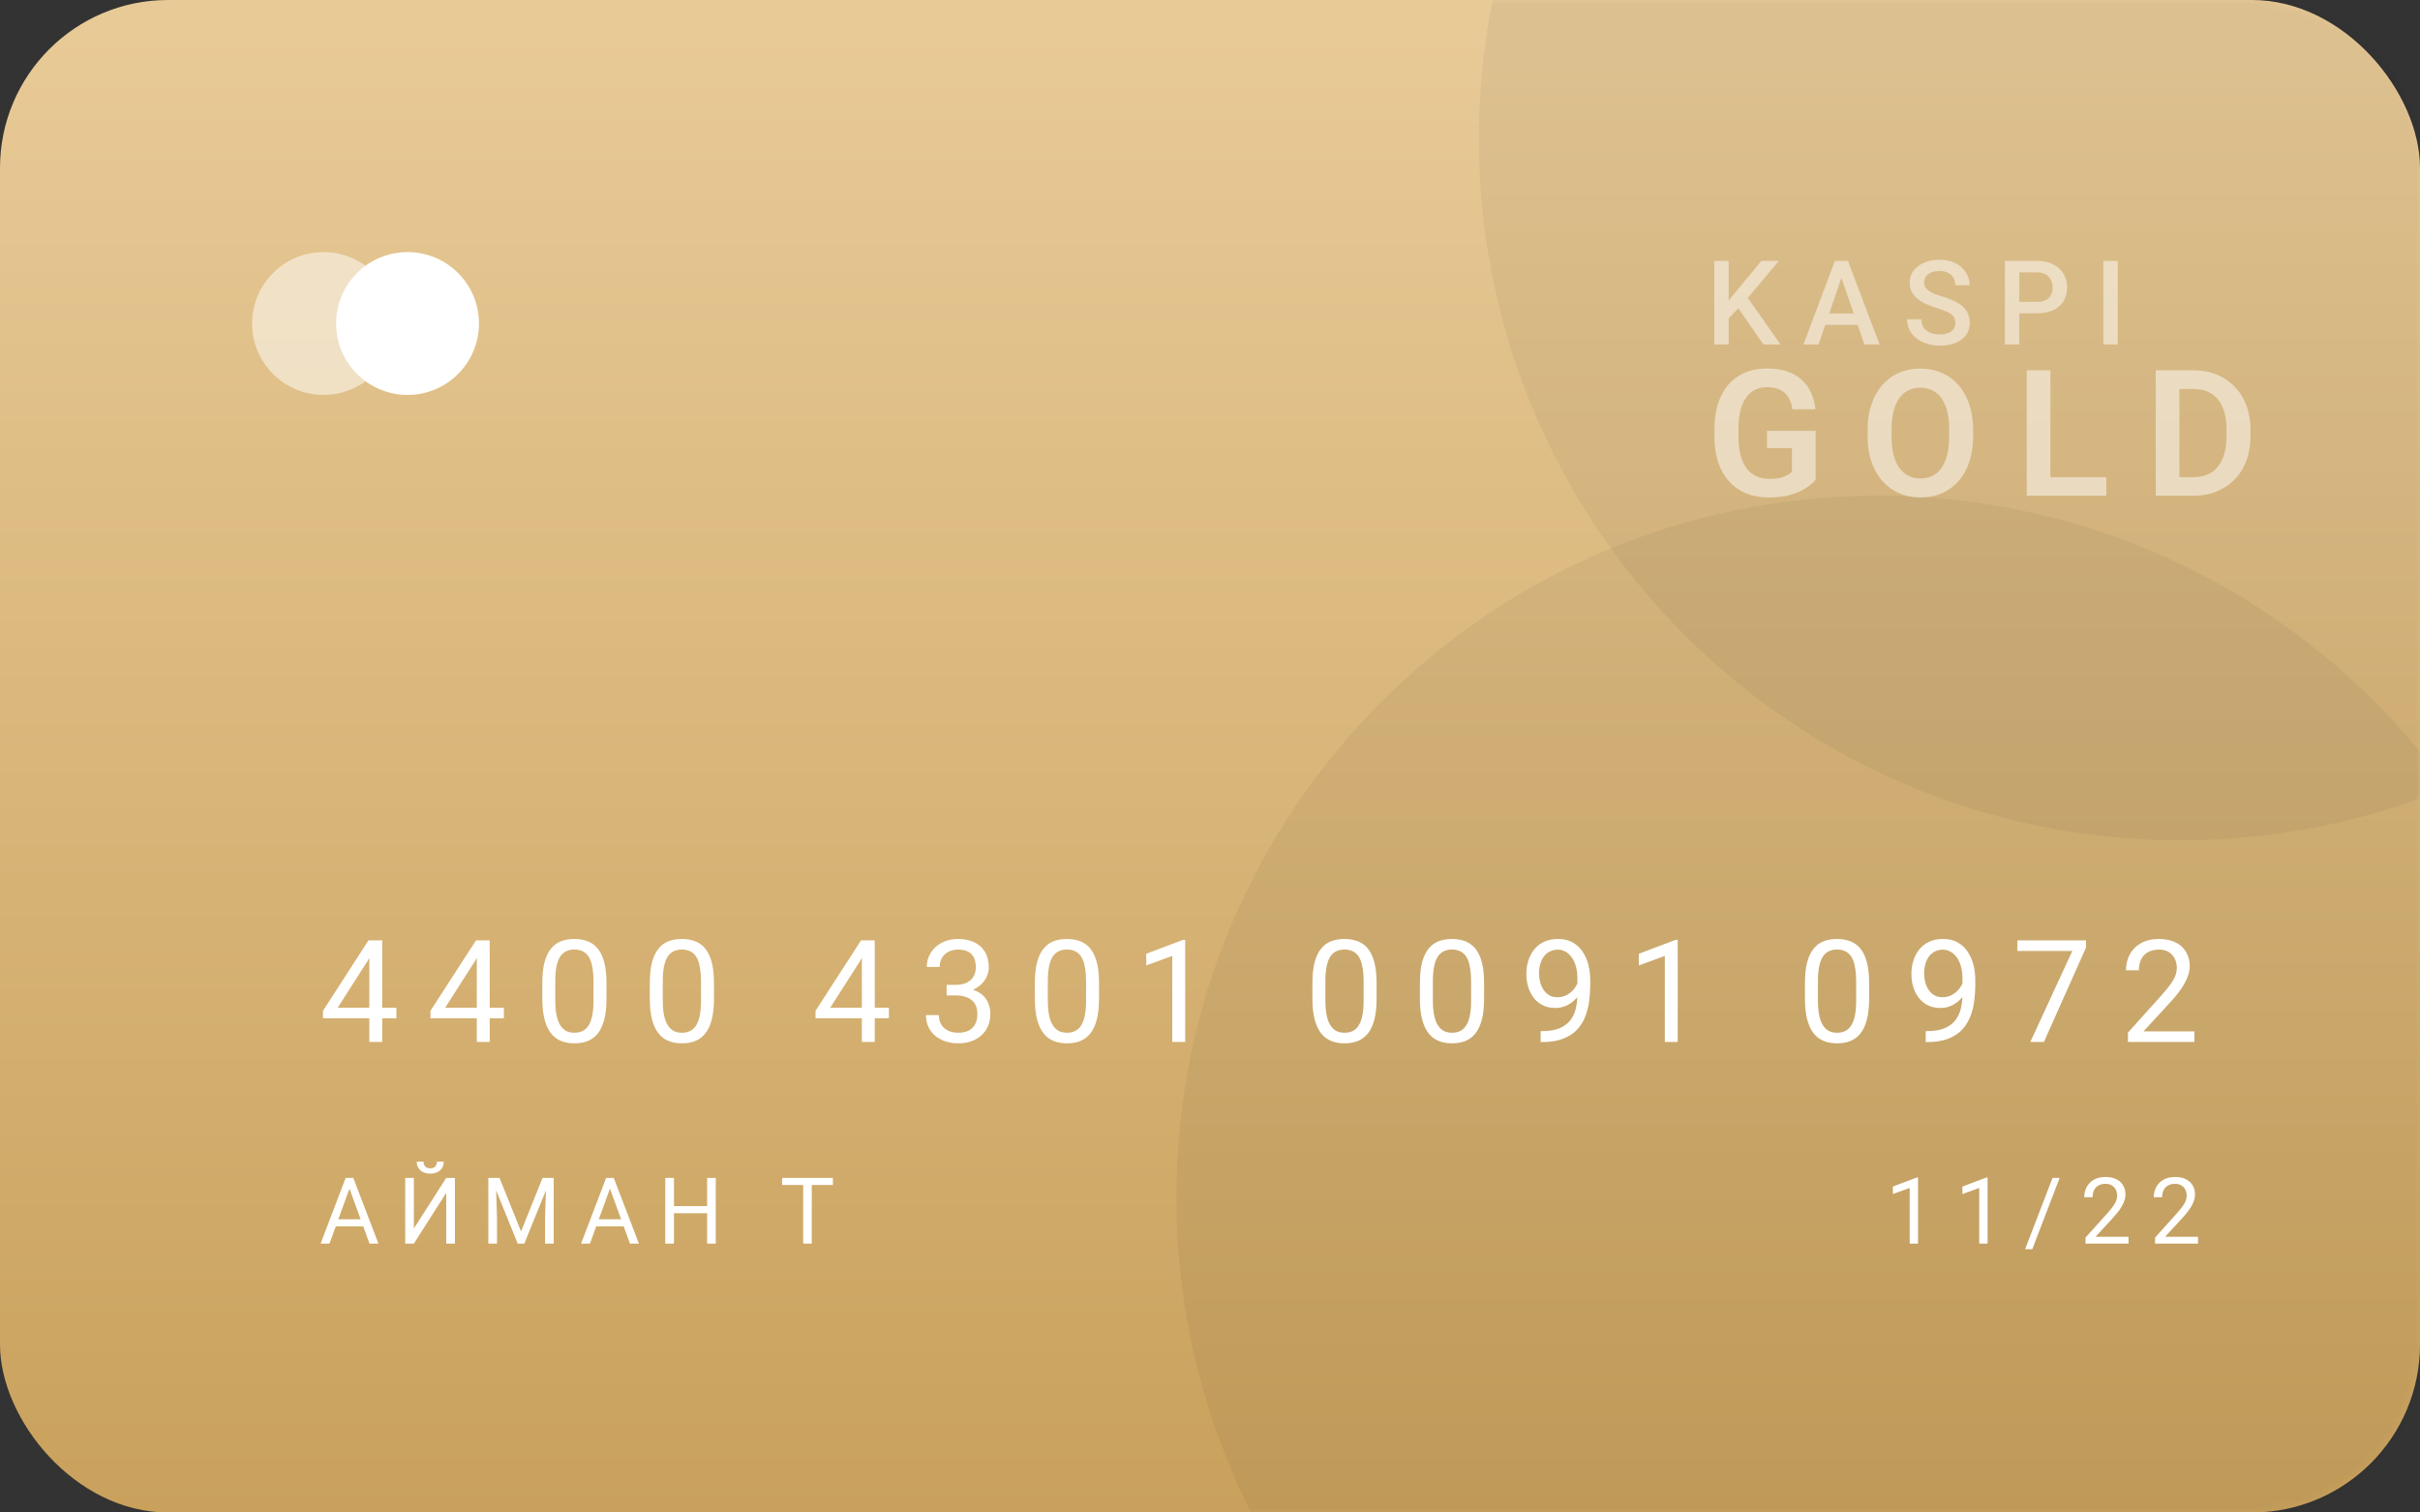
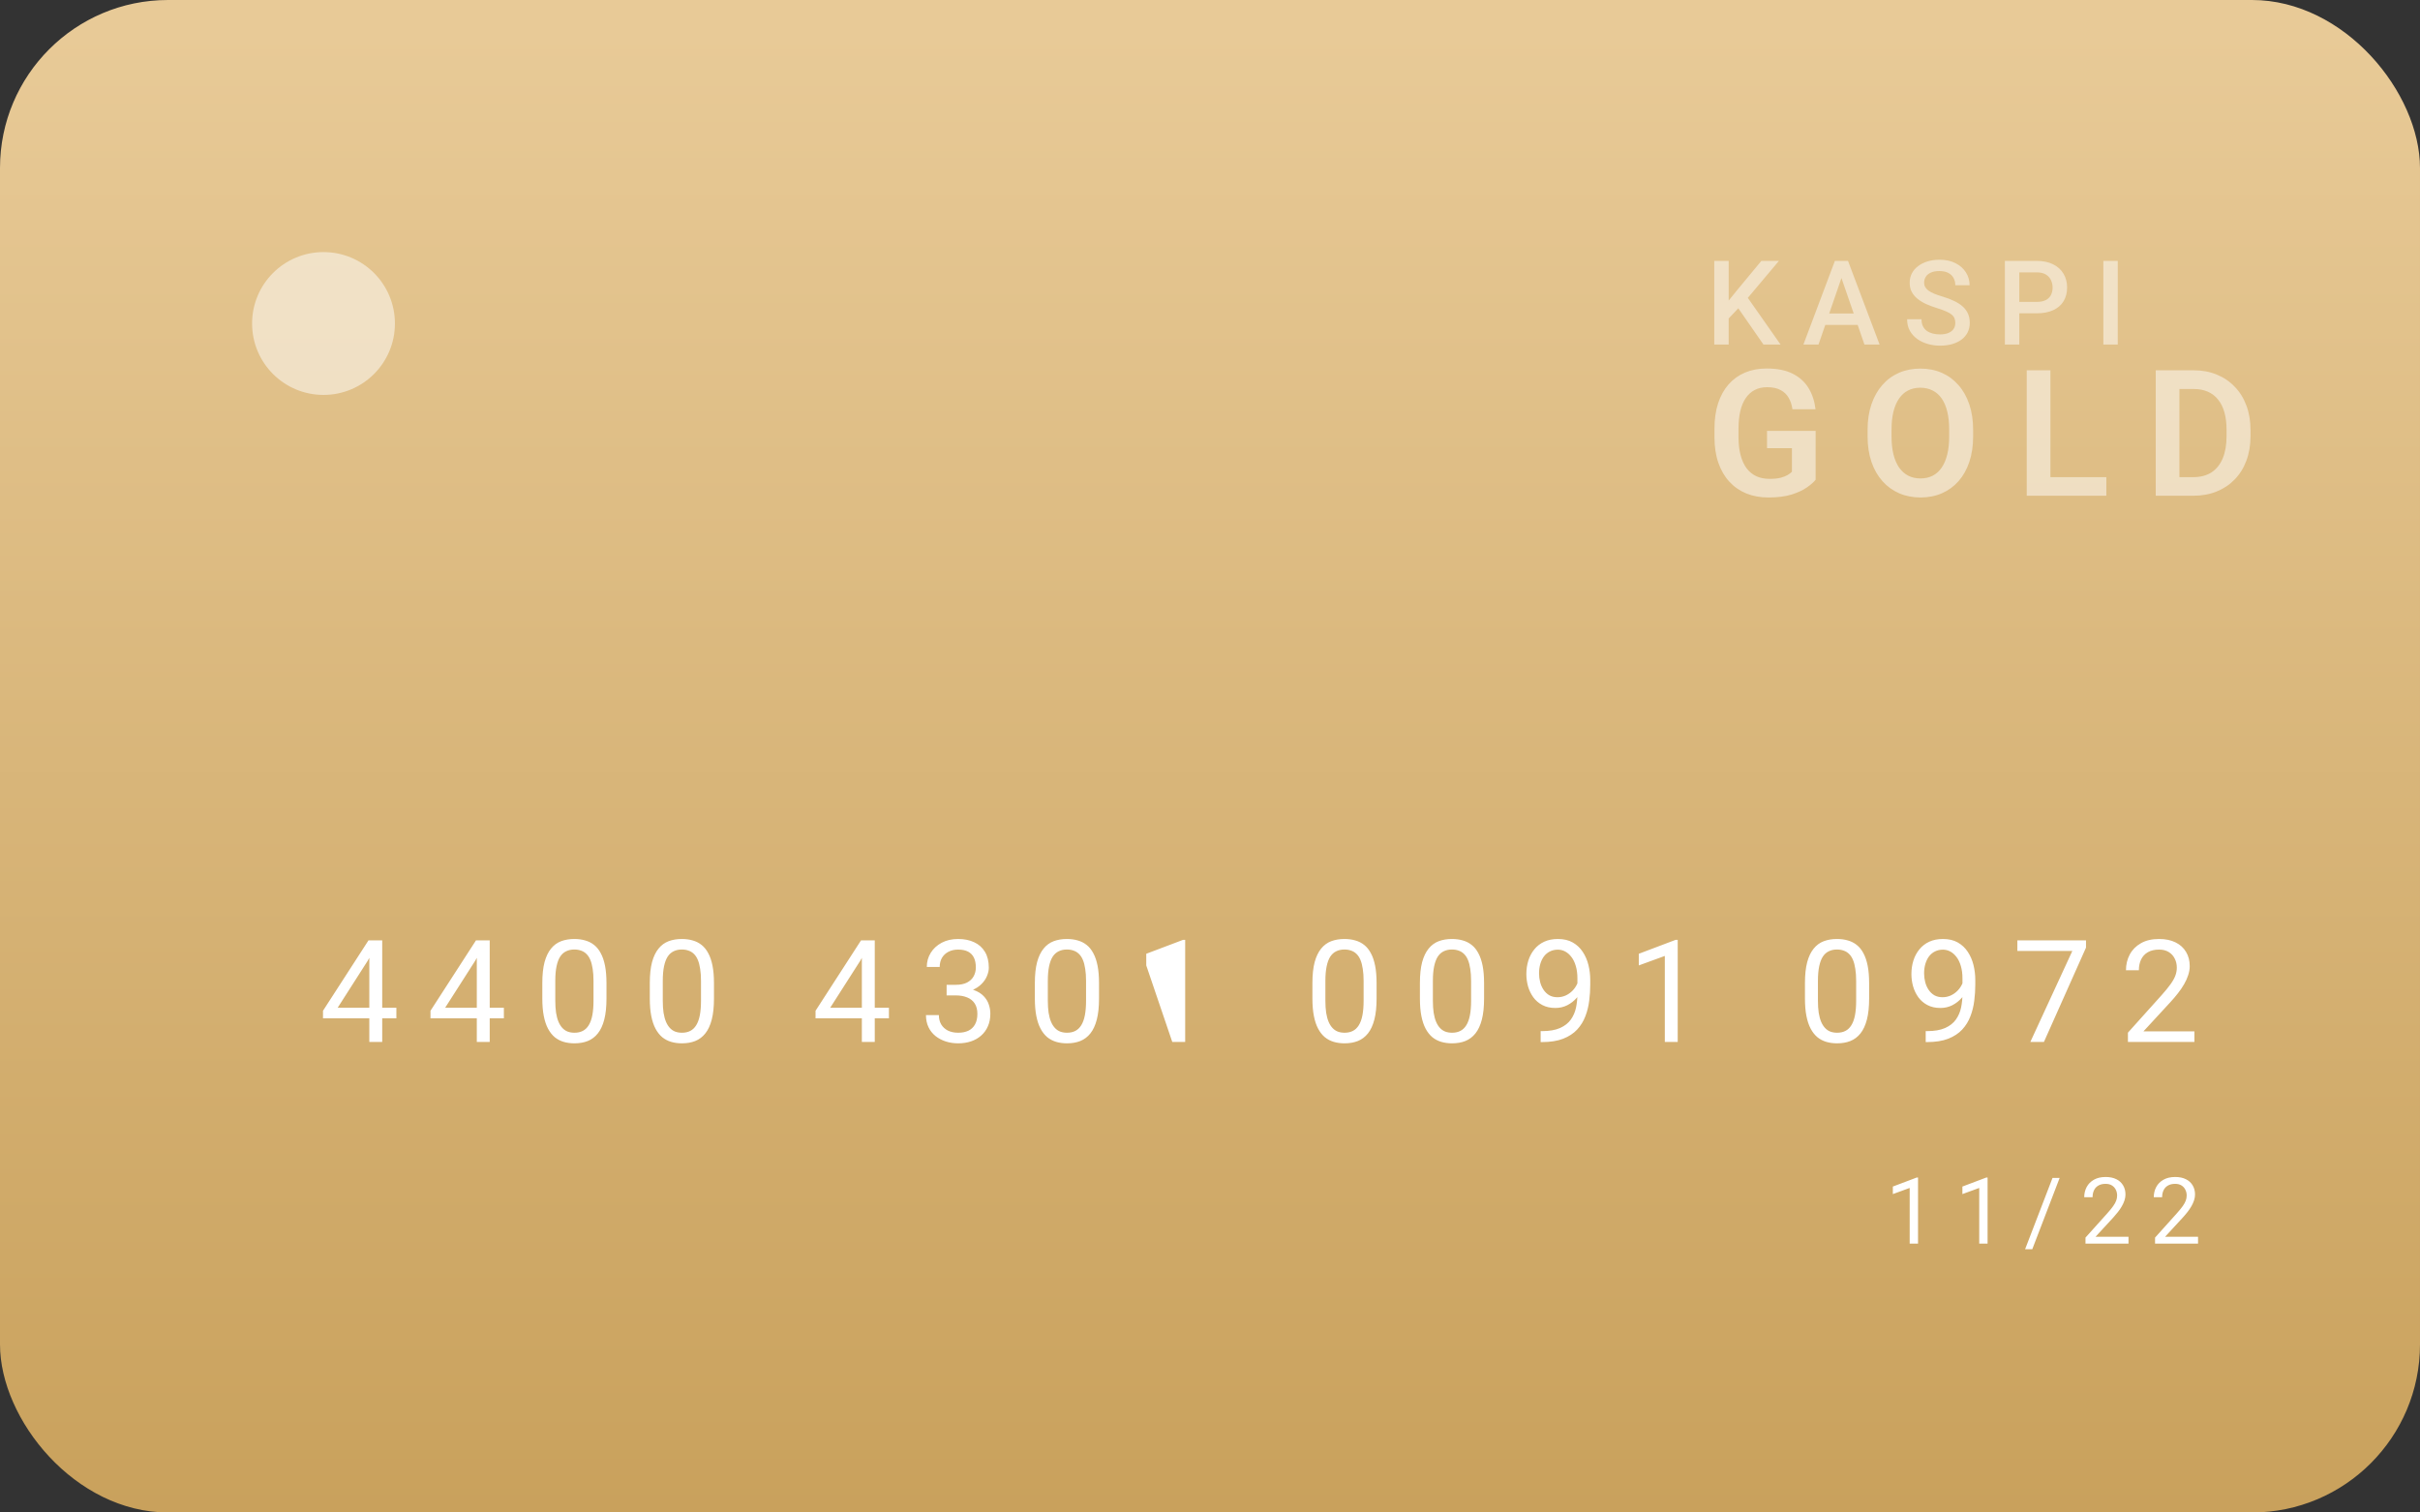
<svg xmlns="http://www.w3.org/2000/svg" width="288" height="180" viewBox="0 0 288 180" fill="none">
  <rect x="0" y="0" width="288" height="180" fill="#333333" stroke="none" />
  <rect width="288" height="180" rx="20" fill="url(#paint0_linear_15_21)" />
  <mask id="mask0_15_21" style="mask-type:alpha" maskUnits="userSpaceOnUse" x="0" y="0" width="288" height="180">
    <path d="M0 20C0 8.954 8.954 0 20 0H268C279.046 0 288 8.954 288 20V160C288 171.046 279.046 180 268 180H20C8.954 180 0 171.046 0 160V20Z" fill="url(#paint1_linear_15_21)" />
  </mask>
  <g mask="url(#mask0_15_21)">
-     <path d="M307 142.5C307 188.616 269.616 226 223.5 226C177.384 226 140 188.616 140 142.5C140 96.384 177.384 59 223.5 59C269.616 59 307 96.384 307 142.5Z" fill="black" fill-opacity="0.05" />
-     <path d="M343 16.5C343 62.616 305.616 100 259.5 100C213.384 100 176 62.616 176 16.5C176 -29.616 213.384 -67 259.5 -67C305.616 -67 343 -29.616 343 16.5Z" fill="black" fill-opacity="0.05" />
-   </g>
-   <path d="M41.803 140.873L39.214 148H38.156L41.137 140.18H41.819L41.803 140.873ZM43.973 148L41.378 140.873L41.362 140.18H42.044L45.036 148H43.973ZM43.838 145.105V145.954H39.445V145.105H43.838ZM49.253 146.206L53.104 140.18H54.141V148H53.104V141.968L49.253 148H48.222V140.18H49.253V146.206ZM52.003 138.241H52.809C52.809 138.52 52.744 138.769 52.615 138.987C52.486 139.202 52.302 139.37 52.062 139.492C51.822 139.614 51.538 139.675 51.208 139.675C50.71 139.675 50.317 139.542 50.026 139.277C49.74 139.009 49.597 138.663 49.597 138.241H50.403C50.403 138.452 50.463 138.638 50.585 138.799C50.707 138.96 50.914 139.041 51.208 139.041C51.495 139.041 51.699 138.96 51.821 138.799C51.942 138.638 52.003 138.452 52.003 138.241ZM58.444 140.18H59.448L62.01 146.555L64.567 140.18H65.576L62.397 148H61.613L58.444 140.18ZM58.116 140.18H59.002L59.147 144.949V148H58.116V140.18ZM65.013 140.18H65.899V148H64.868V144.949L65.013 140.18ZM72.801 140.873L70.212 148H69.154L72.135 140.18H72.817L72.801 140.873ZM74.971 148L72.377 140.873L72.361 140.18H73.043L76.035 148H74.971ZM74.837 145.105V145.954H70.443V145.105H74.837ZM84.28 143.542V144.385H80.047V143.542H84.28ZM80.209 140.18V148H79.172V140.18H80.209ZM85.182 140.18V148H84.151V140.18H85.182ZM96.608 140.18V148H95.587V140.18H96.608ZM99.121 140.18V141.028H93.079V140.18H99.121Z" fill="white" />
-   <path d="M47.172 119.933V121.194H38.44V120.29L43.852 111.914H45.105L43.761 114.338L40.183 119.933H47.172ZM45.487 111.914V124H43.952V111.914H45.487ZM59.965 119.933V121.194H51.232V120.29L56.645 111.914H57.898L56.553 114.338L52.976 119.933H59.965ZM58.28 111.914V124H56.744V111.914H58.28ZM72.176 116.994V118.837C72.176 119.827 72.088 120.663 71.911 121.344C71.734 122.024 71.479 122.572 71.147 122.987C70.815 123.402 70.414 123.704 69.943 123.892C69.479 124.075 68.953 124.166 68.366 124.166C67.901 124.166 67.472 124.108 67.08 123.992C66.687 123.875 66.333 123.69 66.017 123.436C65.707 123.175 65.442 122.838 65.22 122.423C64.999 122.008 64.83 121.504 64.714 120.912C64.598 120.32 64.54 119.628 64.54 118.837V116.994C64.54 116.004 64.628 115.174 64.805 114.504C64.988 113.834 65.245 113.298 65.577 112.894C65.909 112.484 66.308 112.191 66.772 112.014C67.243 111.837 67.769 111.748 68.35 111.748C68.82 111.748 69.252 111.806 69.645 111.922C70.043 112.033 70.397 112.213 70.707 112.462C71.017 112.705 71.28 113.032 71.496 113.441C71.717 113.845 71.886 114.341 72.002 114.927C72.118 115.514 72.176 116.203 72.176 116.994ZM70.632 119.086V116.737C70.632 116.194 70.599 115.719 70.533 115.309C70.472 114.894 70.381 114.54 70.259 114.247C70.137 113.953 69.982 113.715 69.794 113.533C69.611 113.35 69.398 113.217 69.155 113.134C68.917 113.046 68.648 113.001 68.35 113.001C67.984 113.001 67.661 113.071 67.379 113.209C67.096 113.342 66.858 113.555 66.665 113.848C66.476 114.141 66.333 114.526 66.233 115.002C66.133 115.478 66.084 116.056 66.084 116.737V119.086C66.084 119.628 66.114 120.107 66.175 120.522C66.241 120.937 66.338 121.297 66.465 121.601C66.593 121.9 66.748 122.146 66.93 122.34C67.113 122.534 67.323 122.677 67.561 122.771C67.805 122.86 68.073 122.904 68.366 122.904C68.743 122.904 69.072 122.832 69.354 122.688C69.636 122.545 69.871 122.32 70.06 122.016C70.253 121.706 70.397 121.311 70.491 120.829C70.585 120.342 70.632 119.761 70.632 119.086ZM84.969 116.994V118.837C84.969 119.827 84.88 120.663 84.703 121.344C84.526 122.024 84.272 122.572 83.939 122.987C83.608 123.402 83.206 123.704 82.736 123.892C82.271 124.075 81.745 124.166 81.159 124.166C80.694 124.166 80.265 124.108 79.872 123.992C79.479 123.875 79.125 123.69 78.81 123.436C78.5 123.175 78.234 122.838 78.013 122.423C77.791 122.008 77.623 121.504 77.506 120.912C77.39 120.32 77.332 119.628 77.332 118.837V116.994C77.332 116.004 77.421 115.174 77.598 114.504C77.78 113.834 78.038 113.298 78.37 112.894C78.702 112.484 79.1 112.191 79.565 112.014C80.035 111.837 80.561 111.748 81.142 111.748C81.612 111.748 82.044 111.806 82.437 111.922C82.835 112.033 83.19 112.213 83.5 112.462C83.809 112.705 84.072 113.032 84.288 113.441C84.51 113.845 84.678 114.341 84.794 114.927C84.911 115.514 84.969 116.203 84.969 116.994ZM83.425 119.086V116.737C83.425 116.194 83.392 115.719 83.325 115.309C83.264 114.894 83.173 114.54 83.051 114.247C82.93 113.953 82.775 113.715 82.587 113.533C82.404 113.35 82.191 113.217 81.947 113.134C81.709 113.046 81.441 113.001 81.142 113.001C80.777 113.001 80.453 113.071 80.171 113.209C79.889 113.342 79.651 113.555 79.457 113.848C79.269 114.141 79.125 114.526 79.025 115.002C78.926 115.478 78.876 116.056 78.876 116.737V119.086C78.876 119.628 78.906 120.107 78.967 120.522C79.034 120.937 79.131 121.297 79.258 121.601C79.385 121.9 79.54 122.146 79.723 122.34C79.905 122.534 80.116 122.677 80.354 122.771C80.597 122.86 80.865 122.904 81.159 122.904C81.535 122.904 81.864 122.832 82.147 122.688C82.429 122.545 82.664 122.32 82.852 122.016C83.046 121.706 83.19 121.311 83.284 120.829C83.378 120.342 83.425 119.761 83.425 119.086ZM105.789 119.933V121.194H97.057V120.29L102.469 111.914H103.722L102.378 114.338L98.8 119.933H105.789ZM104.104 111.914V124H102.568V111.914H104.104ZM112.655 117.202H113.751C114.287 117.202 114.73 117.113 115.079 116.936C115.433 116.753 115.696 116.507 115.867 116.197C116.044 115.882 116.133 115.528 116.133 115.135C116.133 114.67 116.055 114.28 115.901 113.964C115.746 113.649 115.513 113.411 115.203 113.25C114.893 113.09 114.5 113.01 114.025 113.01C113.593 113.01 113.211 113.096 112.879 113.267C112.553 113.433 112.295 113.671 112.107 113.981C111.924 114.291 111.833 114.656 111.833 115.077H110.297C110.297 114.462 110.452 113.903 110.762 113.4C111.072 112.896 111.507 112.495 112.066 112.196C112.63 111.897 113.283 111.748 114.025 111.748C114.755 111.748 115.394 111.878 115.942 112.138C116.49 112.393 116.916 112.775 117.22 113.284C117.525 113.787 117.677 114.415 117.677 115.168C117.677 115.472 117.605 115.799 117.461 116.147C117.323 116.491 117.104 116.812 116.805 117.11C116.512 117.409 116.13 117.655 115.66 117.849C115.189 118.037 114.625 118.131 113.966 118.131H112.655V117.202ZM112.655 118.463V117.542H113.966C114.736 117.542 115.372 117.633 115.876 117.816C116.379 117.999 116.775 118.242 117.063 118.546C117.356 118.851 117.561 119.186 117.677 119.551C117.799 119.91 117.859 120.27 117.859 120.63C117.859 121.194 117.763 121.695 117.569 122.132C117.381 122.569 117.112 122.94 116.764 123.245C116.421 123.549 116.017 123.779 115.552 123.934C115.087 124.089 114.581 124.166 114.033 124.166C113.507 124.166 113.012 124.091 112.547 123.942C112.088 123.792 111.681 123.577 111.327 123.294C110.973 123.007 110.696 122.655 110.497 122.24C110.297 121.82 110.198 121.341 110.198 120.804H111.734C111.734 121.225 111.825 121.593 112.007 121.908C112.196 122.224 112.461 122.47 112.804 122.647C113.153 122.819 113.562 122.904 114.033 122.904C114.503 122.904 114.907 122.824 115.245 122.664C115.588 122.498 115.851 122.249 116.033 121.917C116.221 121.584 116.316 121.167 116.316 120.663C116.316 120.16 116.21 119.747 116 119.426C115.79 119.1 115.491 118.859 115.104 118.704C114.722 118.544 114.271 118.463 113.751 118.463H112.655ZM130.793 116.994V118.837C130.793 119.827 130.705 120.663 130.527 121.344C130.35 122.024 130.096 122.572 129.764 122.987C129.432 123.402 129.031 123.704 128.56 123.892C128.095 124.075 127.57 124.166 126.983 124.166C126.518 124.166 126.089 124.108 125.696 123.992C125.304 123.875 124.949 123.69 124.634 123.436C124.324 123.175 124.058 122.838 123.837 122.423C123.616 122.008 123.447 121.504 123.331 120.912C123.214 120.32 123.156 119.628 123.156 118.837V116.994C123.156 116.004 123.245 115.174 123.422 114.504C123.605 113.834 123.862 113.298 124.194 112.894C124.526 112.484 124.924 112.191 125.389 112.014C125.86 111.837 126.385 111.748 126.966 111.748C127.437 111.748 127.868 111.806 128.261 111.922C128.66 112.033 129.014 112.213 129.324 112.462C129.634 112.705 129.897 113.032 130.112 113.441C130.334 113.845 130.503 114.341 130.619 114.927C130.735 115.514 130.793 116.203 130.793 116.994ZM129.249 119.086V116.737C129.249 116.194 129.216 115.719 129.15 115.309C129.089 114.894 128.997 114.54 128.876 114.247C128.754 113.953 128.599 113.715 128.411 113.533C128.228 113.35 128.015 113.217 127.772 113.134C127.534 113.046 127.265 113.001 126.966 113.001C126.601 113.001 126.277 113.071 125.995 113.209C125.713 113.342 125.475 113.555 125.281 113.848C125.093 114.141 124.949 114.526 124.85 115.002C124.75 115.478 124.7 116.056 124.7 116.737V119.086C124.7 119.628 124.731 120.107 124.792 120.522C124.858 120.937 124.955 121.297 125.082 121.601C125.209 121.9 125.364 122.146 125.547 122.34C125.73 122.534 125.94 122.677 126.178 122.771C126.421 122.86 126.69 122.904 126.983 122.904C127.359 122.904 127.689 122.832 127.971 122.688C128.253 122.545 128.488 122.32 128.676 122.016C128.87 121.706 129.014 121.311 129.108 120.829C129.202 120.342 129.249 119.761 129.249 119.086ZM141.046 111.848V124H139.51V113.765L136.414 114.894V113.508L140.805 111.848H141.046ZM163.825 116.994V118.837C163.825 119.827 163.736 120.663 163.559 121.344C163.382 122.024 163.128 122.572 162.796 122.987C162.464 123.402 162.062 123.704 161.592 123.892C161.127 124.075 160.601 124.166 160.015 124.166C159.55 124.166 159.121 124.108 158.728 123.992C158.335 123.875 157.981 123.69 157.666 123.436C157.356 123.175 157.09 122.838 156.869 122.423C156.647 122.008 156.479 121.504 156.363 120.912C156.246 120.32 156.188 119.628 156.188 118.837V116.994C156.188 116.004 156.277 115.174 156.454 114.504C156.636 113.834 156.894 113.298 157.226 112.894C157.558 112.484 157.956 112.191 158.421 112.014C158.891 111.837 159.417 111.748 159.998 111.748C160.469 111.748 160.9 111.806 161.293 111.922C161.692 112.033 162.046 112.213 162.356 112.462C162.666 112.705 162.928 113.032 163.144 113.441C163.366 113.845 163.534 114.341 163.651 114.927C163.767 115.514 163.825 116.203 163.825 116.994ZM162.281 119.086V116.737C162.281 116.194 162.248 115.719 162.181 115.309C162.12 114.894 162.029 114.54 161.907 114.247C161.786 113.953 161.631 113.715 161.443 113.533C161.26 113.35 161.047 113.217 160.803 113.134C160.565 113.046 160.297 113.001 159.998 113.001C159.633 113.001 159.309 113.071 159.027 113.209C158.745 113.342 158.507 113.555 158.313 113.848C158.125 114.141 157.981 114.526 157.882 115.002C157.782 115.478 157.732 116.056 157.732 116.737V119.086C157.732 119.628 157.763 120.107 157.823 120.522C157.89 120.937 157.987 121.297 158.114 121.601C158.241 121.9 158.396 122.146 158.579 122.34C158.761 122.534 158.972 122.677 159.21 122.771C159.453 122.86 159.722 122.904 160.015 122.904C160.391 122.904 160.72 122.832 161.003 122.688C161.285 122.545 161.52 122.32 161.708 122.016C161.902 121.706 162.046 121.311 162.14 120.829C162.234 120.342 162.281 119.761 162.281 119.086ZM176.617 116.994V118.837C176.617 119.827 176.529 120.663 176.352 121.344C176.175 122.024 175.92 122.572 175.588 122.987C175.256 123.402 174.855 123.704 174.384 123.892C173.92 124.075 173.394 124.166 172.807 124.166C172.342 124.166 171.914 124.108 171.521 123.992C171.128 123.875 170.774 123.69 170.458 123.436C170.148 123.175 169.883 122.838 169.661 122.423C169.44 122.008 169.271 121.504 169.155 120.912C169.039 120.32 168.981 119.628 168.981 118.837V116.994C168.981 116.004 169.069 115.174 169.246 114.504C169.429 113.834 169.686 113.298 170.018 112.894C170.35 112.484 170.749 112.191 171.214 112.014C171.684 111.837 172.21 111.748 172.791 111.748C173.261 111.748 173.693 111.806 174.086 111.922C174.484 112.033 174.838 112.213 175.148 112.462C175.458 112.705 175.721 113.032 175.937 113.441C176.158 113.845 176.327 114.341 176.443 114.927C176.559 115.514 176.617 116.203 176.617 116.994ZM175.073 119.086V116.737C175.073 116.194 175.04 115.719 174.974 115.309C174.913 114.894 174.822 114.54 174.7 114.247C174.578 113.953 174.423 113.715 174.235 113.533C174.052 113.35 173.839 113.217 173.596 113.134C173.358 113.046 173.09 113.001 172.791 113.001C172.426 113.001 172.102 113.071 171.82 113.209C171.537 113.342 171.299 113.555 171.106 113.848C170.918 114.141 170.774 114.526 170.674 115.002C170.574 115.478 170.525 116.056 170.525 116.737V119.086C170.525 119.628 170.555 120.107 170.616 120.522C170.682 120.937 170.779 121.297 170.906 121.601C171.034 121.9 171.189 122.146 171.371 122.34C171.554 122.534 171.764 122.677 172.002 122.771C172.246 122.86 172.514 122.904 172.807 122.904C173.184 122.904 173.513 122.832 173.795 122.688C174.077 122.545 174.313 122.32 174.501 122.016C174.694 121.706 174.838 121.311 174.932 120.829C175.026 120.342 175.073 119.761 175.073 119.086ZM183.35 122.713H183.508C184.393 122.713 185.113 122.589 185.666 122.34C186.22 122.091 186.646 121.756 186.945 121.335C187.243 120.915 187.448 120.442 187.559 119.916C187.669 119.385 187.725 118.84 187.725 118.281V116.43C187.725 115.882 187.661 115.395 187.534 114.969C187.412 114.543 187.241 114.186 187.019 113.898C186.803 113.61 186.557 113.392 186.281 113.242C186.004 113.093 185.711 113.018 185.401 113.018C185.046 113.018 184.728 113.09 184.446 113.234C184.169 113.372 183.934 113.569 183.74 113.823C183.552 114.078 183.408 114.377 183.309 114.72C183.209 115.063 183.159 115.436 183.159 115.84C183.159 116.2 183.204 116.549 183.292 116.886C183.381 117.224 183.516 117.528 183.699 117.799C183.882 118.07 184.108 118.286 184.38 118.447C184.656 118.602 184.98 118.679 185.351 118.679C185.694 118.679 186.015 118.613 186.314 118.48C186.618 118.342 186.886 118.156 187.119 117.924C187.357 117.686 187.545 117.417 187.683 117.119C187.827 116.82 187.91 116.507 187.932 116.181H188.663C188.663 116.64 188.572 117.094 188.389 117.542C188.212 117.985 187.963 118.389 187.642 118.754C187.321 119.119 186.945 119.412 186.513 119.634C186.081 119.85 185.611 119.958 185.102 119.958C184.504 119.958 183.987 119.841 183.55 119.609C183.112 119.376 182.753 119.067 182.47 118.679C182.194 118.292 181.986 117.86 181.848 117.384C181.715 116.903 181.649 116.416 181.649 115.923C181.649 115.348 181.729 114.808 181.889 114.305C182.05 113.801 182.288 113.358 182.603 112.977C182.919 112.589 183.309 112.288 183.774 112.072C184.244 111.856 184.786 111.748 185.401 111.748C186.092 111.748 186.682 111.886 187.169 112.163C187.656 112.44 188.051 112.811 188.356 113.275C188.666 113.74 188.892 114.263 189.036 114.844C189.18 115.425 189.252 116.023 189.252 116.637V117.193C189.252 117.819 189.211 118.455 189.128 119.103C189.05 119.744 188.898 120.359 188.671 120.945C188.45 121.532 188.126 122.058 187.7 122.522C187.274 122.982 186.718 123.347 186.031 123.618C185.351 123.884 184.51 124.017 183.508 124.017H183.35V122.713ZM199.662 111.848V124H198.127V113.765L195.031 114.894V113.508L199.422 111.848H199.662ZM222.442 116.994V118.837C222.442 119.827 222.353 120.663 222.176 121.344C221.999 122.024 221.744 122.572 221.412 122.987C221.08 123.402 220.679 123.704 220.209 123.892C219.744 124.075 219.218 124.166 218.632 124.166C218.167 124.166 217.738 124.108 217.345 123.992C216.952 123.875 216.598 123.69 216.283 123.436C215.973 123.175 215.707 122.838 215.486 122.423C215.264 122.008 215.096 121.504 214.979 120.912C214.863 120.32 214.805 119.628 214.805 118.837V116.994C214.805 116.004 214.894 115.174 215.071 114.504C215.253 113.834 215.511 113.298 215.843 112.894C216.175 112.484 216.573 112.191 217.038 112.014C217.508 111.837 218.034 111.748 218.615 111.748C219.085 111.748 219.517 111.806 219.91 111.922C220.308 112.033 220.663 112.213 220.972 112.462C221.282 112.705 221.545 113.032 221.761 113.441C221.982 113.845 222.151 114.341 222.267 114.927C222.384 115.514 222.442 116.203 222.442 116.994ZM220.898 119.086V116.737C220.898 116.194 220.865 115.719 220.798 115.309C220.737 114.894 220.646 114.54 220.524 114.247C220.402 113.953 220.248 113.715 220.059 113.533C219.877 113.35 219.664 113.217 219.42 113.134C219.182 113.046 218.914 113.001 218.615 113.001C218.25 113.001 217.926 113.071 217.644 113.209C217.362 113.342 217.124 113.555 216.93 113.848C216.742 114.141 216.598 114.526 216.498 115.002C216.399 115.478 216.349 116.056 216.349 116.737V119.086C216.349 119.628 216.379 120.107 216.44 120.522C216.507 120.937 216.603 121.297 216.731 121.601C216.858 121.9 217.013 122.146 217.196 122.34C217.378 122.534 217.589 122.677 217.826 122.771C218.07 122.86 218.338 122.904 218.632 122.904C219.008 122.904 219.337 122.832 219.619 122.688C219.902 122.545 220.137 122.32 220.325 122.016C220.519 121.706 220.663 121.311 220.757 120.829C220.851 120.342 220.898 119.761 220.898 119.086ZM229.175 122.713H229.332C230.218 122.713 230.937 122.589 231.491 122.34C232.044 122.091 232.47 121.756 232.769 121.335C233.068 120.915 233.272 120.442 233.383 119.916C233.494 119.385 233.549 118.84 233.549 118.281V116.43C233.549 115.882 233.485 115.395 233.358 114.969C233.236 114.543 233.065 114.186 232.844 113.898C232.628 113.61 232.381 113.392 232.105 113.242C231.828 113.093 231.535 113.018 231.225 113.018C230.871 113.018 230.553 113.09 230.27 113.234C229.994 113.372 229.758 113.569 229.565 113.823C229.377 114.078 229.233 114.377 229.133 114.72C229.034 115.063 228.984 115.436 228.984 115.84C228.984 116.2 229.028 116.549 229.117 116.886C229.205 117.224 229.341 117.528 229.523 117.799C229.706 118.07 229.933 118.286 230.204 118.447C230.481 118.602 230.804 118.679 231.175 118.679C231.518 118.679 231.839 118.613 232.138 118.48C232.442 118.342 232.711 118.156 232.943 117.924C233.181 117.686 233.369 117.417 233.508 117.119C233.652 116.82 233.735 116.507 233.757 116.181H234.487C234.487 116.64 234.396 117.094 234.213 117.542C234.036 117.985 233.787 118.389 233.466 118.754C233.145 119.119 232.769 119.412 232.337 119.634C231.906 119.85 231.435 119.958 230.926 119.958C230.328 119.958 229.811 119.841 229.374 119.609C228.937 119.376 228.577 119.067 228.295 118.679C228.018 118.292 227.811 117.86 227.672 117.384C227.539 116.903 227.473 116.416 227.473 115.923C227.473 115.348 227.553 114.808 227.714 114.305C227.874 113.801 228.112 113.358 228.428 112.977C228.743 112.589 229.133 112.288 229.598 112.072C230.068 111.856 230.611 111.748 231.225 111.748C231.917 111.748 232.506 111.886 232.993 112.163C233.48 112.44 233.876 112.811 234.18 113.275C234.49 113.74 234.717 114.263 234.861 114.844C235.005 115.425 235.076 116.023 235.076 116.637V117.193C235.076 117.819 235.035 118.455 234.952 119.103C234.874 119.744 234.722 120.359 234.495 120.945C234.274 121.532 233.95 122.058 233.524 122.522C233.098 122.982 232.542 123.347 231.856 123.618C231.175 123.884 230.334 124.017 229.332 124.017H229.175V122.713ZM248.251 111.914V112.777L243.245 124H241.627L246.624 113.176H240.083V111.914H248.251ZM261.151 122.738V124H253.241V122.896L257.2 118.488C257.687 117.946 258.063 117.487 258.329 117.11C258.6 116.729 258.788 116.388 258.893 116.089C259.004 115.785 259.059 115.475 259.059 115.16C259.059 114.761 258.976 114.402 258.81 114.081C258.65 113.754 258.412 113.494 258.097 113.3C257.781 113.107 257.399 113.01 256.951 113.01C256.414 113.01 255.966 113.115 255.606 113.325C255.252 113.53 254.987 113.818 254.809 114.188C254.632 114.559 254.544 114.985 254.544 115.467H253.008C253.008 114.786 253.158 114.164 253.456 113.599C253.755 113.035 254.198 112.586 254.785 112.254C255.371 111.917 256.093 111.748 256.951 111.748C257.715 111.748 258.368 111.884 258.91 112.155C259.452 112.42 259.867 112.797 260.155 113.284C260.448 113.765 260.595 114.33 260.595 114.977C260.595 115.331 260.534 115.691 260.412 116.056C260.296 116.416 260.133 116.776 259.923 117.135C259.718 117.495 259.477 117.849 259.201 118.198C258.929 118.546 258.639 118.889 258.329 119.227L255.092 122.738H261.151Z" fill="white" />
+     </g>
+   <path d="M47.172 119.933V121.194H38.44V120.29L43.852 111.914H45.105L43.761 114.338L40.183 119.933H47.172ZM45.487 111.914V124H43.952V111.914H45.487ZM59.965 119.933V121.194H51.232V120.29L56.645 111.914H57.898L56.553 114.338L52.976 119.933H59.965ZM58.28 111.914V124H56.744V111.914H58.28ZM72.176 116.994V118.837C72.176 119.827 72.088 120.663 71.911 121.344C71.734 122.024 71.479 122.572 71.147 122.987C70.815 123.402 70.414 123.704 69.943 123.892C69.479 124.075 68.953 124.166 68.366 124.166C67.901 124.166 67.472 124.108 67.08 123.992C66.687 123.875 66.333 123.69 66.017 123.436C65.707 123.175 65.442 122.838 65.22 122.423C64.999 122.008 64.83 121.504 64.714 120.912C64.598 120.32 64.54 119.628 64.54 118.837V116.994C64.54 116.004 64.628 115.174 64.805 114.504C64.988 113.834 65.245 113.298 65.577 112.894C65.909 112.484 66.308 112.191 66.772 112.014C67.243 111.837 67.769 111.748 68.35 111.748C68.82 111.748 69.252 111.806 69.645 111.922C70.043 112.033 70.397 112.213 70.707 112.462C71.017 112.705 71.28 113.032 71.496 113.441C71.717 113.845 71.886 114.341 72.002 114.927C72.118 115.514 72.176 116.203 72.176 116.994ZM70.632 119.086V116.737C70.632 116.194 70.599 115.719 70.533 115.309C70.472 114.894 70.381 114.54 70.259 114.247C70.137 113.953 69.982 113.715 69.794 113.533C69.611 113.35 69.398 113.217 69.155 113.134C68.917 113.046 68.648 113.001 68.35 113.001C67.984 113.001 67.661 113.071 67.379 113.209C67.096 113.342 66.858 113.555 66.665 113.848C66.476 114.141 66.333 114.526 66.233 115.002C66.133 115.478 66.084 116.056 66.084 116.737V119.086C66.084 119.628 66.114 120.107 66.175 120.522C66.241 120.937 66.338 121.297 66.465 121.601C66.593 121.9 66.748 122.146 66.93 122.34C67.113 122.534 67.323 122.677 67.561 122.771C67.805 122.86 68.073 122.904 68.366 122.904C68.743 122.904 69.072 122.832 69.354 122.688C69.636 122.545 69.871 122.32 70.06 122.016C70.253 121.706 70.397 121.311 70.491 120.829C70.585 120.342 70.632 119.761 70.632 119.086ZM84.969 116.994V118.837C84.969 119.827 84.88 120.663 84.703 121.344C84.526 122.024 84.272 122.572 83.939 122.987C83.608 123.402 83.206 123.704 82.736 123.892C82.271 124.075 81.745 124.166 81.159 124.166C80.694 124.166 80.265 124.108 79.872 123.992C79.479 123.875 79.125 123.69 78.81 123.436C78.5 123.175 78.234 122.838 78.013 122.423C77.791 122.008 77.623 121.504 77.506 120.912C77.39 120.32 77.332 119.628 77.332 118.837V116.994C77.332 116.004 77.421 115.174 77.598 114.504C77.78 113.834 78.038 113.298 78.37 112.894C78.702 112.484 79.1 112.191 79.565 112.014C80.035 111.837 80.561 111.748 81.142 111.748C81.612 111.748 82.044 111.806 82.437 111.922C82.835 112.033 83.19 112.213 83.5 112.462C83.809 112.705 84.072 113.032 84.288 113.441C84.51 113.845 84.678 114.341 84.794 114.927C84.911 115.514 84.969 116.203 84.969 116.994ZM83.425 119.086V116.737C83.425 116.194 83.392 115.719 83.325 115.309C83.264 114.894 83.173 114.54 83.051 114.247C82.93 113.953 82.775 113.715 82.587 113.533C82.404 113.35 82.191 113.217 81.947 113.134C81.709 113.046 81.441 113.001 81.142 113.001C80.777 113.001 80.453 113.071 80.171 113.209C79.889 113.342 79.651 113.555 79.457 113.848C79.269 114.141 79.125 114.526 79.025 115.002C78.926 115.478 78.876 116.056 78.876 116.737V119.086C78.876 119.628 78.906 120.107 78.967 120.522C79.034 120.937 79.131 121.297 79.258 121.601C79.385 121.9 79.54 122.146 79.723 122.34C79.905 122.534 80.116 122.677 80.354 122.771C80.597 122.86 80.865 122.904 81.159 122.904C81.535 122.904 81.864 122.832 82.147 122.688C82.429 122.545 82.664 122.32 82.852 122.016C83.046 121.706 83.19 121.311 83.284 120.829C83.378 120.342 83.425 119.761 83.425 119.086ZM105.789 119.933V121.194H97.057V120.29L102.469 111.914H103.722L102.378 114.338L98.8 119.933H105.789ZM104.104 111.914V124H102.568V111.914H104.104ZM112.655 117.202H113.751C114.287 117.202 114.73 117.113 115.079 116.936C115.433 116.753 115.696 116.507 115.867 116.197C116.044 115.882 116.133 115.528 116.133 115.135C116.133 114.67 116.055 114.28 115.901 113.964C115.746 113.649 115.513 113.411 115.203 113.25C114.893 113.09 114.5 113.01 114.025 113.01C113.593 113.01 113.211 113.096 112.879 113.267C112.553 113.433 112.295 113.671 112.107 113.981C111.924 114.291 111.833 114.656 111.833 115.077H110.297C110.297 114.462 110.452 113.903 110.762 113.4C111.072 112.896 111.507 112.495 112.066 112.196C112.63 111.897 113.283 111.748 114.025 111.748C114.755 111.748 115.394 111.878 115.942 112.138C116.49 112.393 116.916 112.775 117.22 113.284C117.525 113.787 117.677 114.415 117.677 115.168C117.677 115.472 117.605 115.799 117.461 116.147C117.323 116.491 117.104 116.812 116.805 117.11C116.512 117.409 116.13 117.655 115.66 117.849C115.189 118.037 114.625 118.131 113.966 118.131H112.655V117.202ZM112.655 118.463V117.542H113.966C114.736 117.542 115.372 117.633 115.876 117.816C116.379 117.999 116.775 118.242 117.063 118.546C117.356 118.851 117.561 119.186 117.677 119.551C117.799 119.91 117.859 120.27 117.859 120.63C117.859 121.194 117.763 121.695 117.569 122.132C117.381 122.569 117.112 122.94 116.764 123.245C116.421 123.549 116.017 123.779 115.552 123.934C115.087 124.089 114.581 124.166 114.033 124.166C113.507 124.166 113.012 124.091 112.547 123.942C112.088 123.792 111.681 123.577 111.327 123.294C110.973 123.007 110.696 122.655 110.497 122.24C110.297 121.82 110.198 121.341 110.198 120.804H111.734C111.734 121.225 111.825 121.593 112.007 121.908C112.196 122.224 112.461 122.47 112.804 122.647C113.153 122.819 113.562 122.904 114.033 122.904C114.503 122.904 114.907 122.824 115.245 122.664C115.588 122.498 115.851 122.249 116.033 121.917C116.221 121.584 116.316 121.167 116.316 120.663C116.316 120.16 116.21 119.747 116 119.426C115.79 119.1 115.491 118.859 115.104 118.704C114.722 118.544 114.271 118.463 113.751 118.463H112.655ZM130.793 116.994V118.837C130.793 119.827 130.705 120.663 130.527 121.344C130.35 122.024 130.096 122.572 129.764 122.987C129.432 123.402 129.031 123.704 128.56 123.892C128.095 124.075 127.57 124.166 126.983 124.166C126.518 124.166 126.089 124.108 125.696 123.992C125.304 123.875 124.949 123.69 124.634 123.436C124.324 123.175 124.058 122.838 123.837 122.423C123.616 122.008 123.447 121.504 123.331 120.912C123.214 120.32 123.156 119.628 123.156 118.837V116.994C123.156 116.004 123.245 115.174 123.422 114.504C123.605 113.834 123.862 113.298 124.194 112.894C124.526 112.484 124.924 112.191 125.389 112.014C125.86 111.837 126.385 111.748 126.966 111.748C127.437 111.748 127.868 111.806 128.261 111.922C128.66 112.033 129.014 112.213 129.324 112.462C129.634 112.705 129.897 113.032 130.112 113.441C130.334 113.845 130.503 114.341 130.619 114.927C130.735 115.514 130.793 116.203 130.793 116.994ZM129.249 119.086V116.737C129.249 116.194 129.216 115.719 129.15 115.309C129.089 114.894 128.997 114.54 128.876 114.247C128.754 113.953 128.599 113.715 128.411 113.533C128.228 113.35 128.015 113.217 127.772 113.134C127.534 113.046 127.265 113.001 126.966 113.001C126.601 113.001 126.277 113.071 125.995 113.209C125.713 113.342 125.475 113.555 125.281 113.848C125.093 114.141 124.949 114.526 124.85 115.002C124.75 115.478 124.7 116.056 124.7 116.737V119.086C124.7 119.628 124.731 120.107 124.792 120.522C124.858 120.937 124.955 121.297 125.082 121.601C125.209 121.9 125.364 122.146 125.547 122.34C125.73 122.534 125.94 122.677 126.178 122.771C126.421 122.86 126.69 122.904 126.983 122.904C127.359 122.904 127.689 122.832 127.971 122.688C128.253 122.545 128.488 122.32 128.676 122.016C128.87 121.706 129.014 121.311 129.108 120.829C129.202 120.342 129.249 119.761 129.249 119.086ZM141.046 111.848V124H139.51L136.414 114.894V113.508L140.805 111.848H141.046ZM163.825 116.994V118.837C163.825 119.827 163.736 120.663 163.559 121.344C163.382 122.024 163.128 122.572 162.796 122.987C162.464 123.402 162.062 123.704 161.592 123.892C161.127 124.075 160.601 124.166 160.015 124.166C159.55 124.166 159.121 124.108 158.728 123.992C158.335 123.875 157.981 123.69 157.666 123.436C157.356 123.175 157.09 122.838 156.869 122.423C156.647 122.008 156.479 121.504 156.363 120.912C156.246 120.32 156.188 119.628 156.188 118.837V116.994C156.188 116.004 156.277 115.174 156.454 114.504C156.636 113.834 156.894 113.298 157.226 112.894C157.558 112.484 157.956 112.191 158.421 112.014C158.891 111.837 159.417 111.748 159.998 111.748C160.469 111.748 160.9 111.806 161.293 111.922C161.692 112.033 162.046 112.213 162.356 112.462C162.666 112.705 162.928 113.032 163.144 113.441C163.366 113.845 163.534 114.341 163.651 114.927C163.767 115.514 163.825 116.203 163.825 116.994ZM162.281 119.086V116.737C162.281 116.194 162.248 115.719 162.181 115.309C162.12 114.894 162.029 114.54 161.907 114.247C161.786 113.953 161.631 113.715 161.443 113.533C161.26 113.35 161.047 113.217 160.803 113.134C160.565 113.046 160.297 113.001 159.998 113.001C159.633 113.001 159.309 113.071 159.027 113.209C158.745 113.342 158.507 113.555 158.313 113.848C158.125 114.141 157.981 114.526 157.882 115.002C157.782 115.478 157.732 116.056 157.732 116.737V119.086C157.732 119.628 157.763 120.107 157.823 120.522C157.89 120.937 157.987 121.297 158.114 121.601C158.241 121.9 158.396 122.146 158.579 122.34C158.761 122.534 158.972 122.677 159.21 122.771C159.453 122.86 159.722 122.904 160.015 122.904C160.391 122.904 160.72 122.832 161.003 122.688C161.285 122.545 161.52 122.32 161.708 122.016C161.902 121.706 162.046 121.311 162.14 120.829C162.234 120.342 162.281 119.761 162.281 119.086ZM176.617 116.994V118.837C176.617 119.827 176.529 120.663 176.352 121.344C176.175 122.024 175.92 122.572 175.588 122.987C175.256 123.402 174.855 123.704 174.384 123.892C173.92 124.075 173.394 124.166 172.807 124.166C172.342 124.166 171.914 124.108 171.521 123.992C171.128 123.875 170.774 123.69 170.458 123.436C170.148 123.175 169.883 122.838 169.661 122.423C169.44 122.008 169.271 121.504 169.155 120.912C169.039 120.32 168.981 119.628 168.981 118.837V116.994C168.981 116.004 169.069 115.174 169.246 114.504C169.429 113.834 169.686 113.298 170.018 112.894C170.35 112.484 170.749 112.191 171.214 112.014C171.684 111.837 172.21 111.748 172.791 111.748C173.261 111.748 173.693 111.806 174.086 111.922C174.484 112.033 174.838 112.213 175.148 112.462C175.458 112.705 175.721 113.032 175.937 113.441C176.158 113.845 176.327 114.341 176.443 114.927C176.559 115.514 176.617 116.203 176.617 116.994ZM175.073 119.086V116.737C175.073 116.194 175.04 115.719 174.974 115.309C174.913 114.894 174.822 114.54 174.7 114.247C174.578 113.953 174.423 113.715 174.235 113.533C174.052 113.35 173.839 113.217 173.596 113.134C173.358 113.046 173.09 113.001 172.791 113.001C172.426 113.001 172.102 113.071 171.82 113.209C171.537 113.342 171.299 113.555 171.106 113.848C170.918 114.141 170.774 114.526 170.674 115.002C170.574 115.478 170.525 116.056 170.525 116.737V119.086C170.525 119.628 170.555 120.107 170.616 120.522C170.682 120.937 170.779 121.297 170.906 121.601C171.034 121.9 171.189 122.146 171.371 122.34C171.554 122.534 171.764 122.677 172.002 122.771C172.246 122.86 172.514 122.904 172.807 122.904C173.184 122.904 173.513 122.832 173.795 122.688C174.077 122.545 174.313 122.32 174.501 122.016C174.694 121.706 174.838 121.311 174.932 120.829C175.026 120.342 175.073 119.761 175.073 119.086ZM183.35 122.713H183.508C184.393 122.713 185.113 122.589 185.666 122.34C186.22 122.091 186.646 121.756 186.945 121.335C187.243 120.915 187.448 120.442 187.559 119.916C187.669 119.385 187.725 118.84 187.725 118.281V116.43C187.725 115.882 187.661 115.395 187.534 114.969C187.412 114.543 187.241 114.186 187.019 113.898C186.803 113.61 186.557 113.392 186.281 113.242C186.004 113.093 185.711 113.018 185.401 113.018C185.046 113.018 184.728 113.09 184.446 113.234C184.169 113.372 183.934 113.569 183.74 113.823C183.552 114.078 183.408 114.377 183.309 114.72C183.209 115.063 183.159 115.436 183.159 115.84C183.159 116.2 183.204 116.549 183.292 116.886C183.381 117.224 183.516 117.528 183.699 117.799C183.882 118.07 184.108 118.286 184.38 118.447C184.656 118.602 184.98 118.679 185.351 118.679C185.694 118.679 186.015 118.613 186.314 118.48C186.618 118.342 186.886 118.156 187.119 117.924C187.357 117.686 187.545 117.417 187.683 117.119C187.827 116.82 187.91 116.507 187.932 116.181H188.663C188.663 116.64 188.572 117.094 188.389 117.542C188.212 117.985 187.963 118.389 187.642 118.754C187.321 119.119 186.945 119.412 186.513 119.634C186.081 119.85 185.611 119.958 185.102 119.958C184.504 119.958 183.987 119.841 183.55 119.609C183.112 119.376 182.753 119.067 182.47 118.679C182.194 118.292 181.986 117.86 181.848 117.384C181.715 116.903 181.649 116.416 181.649 115.923C181.649 115.348 181.729 114.808 181.889 114.305C182.05 113.801 182.288 113.358 182.603 112.977C182.919 112.589 183.309 112.288 183.774 112.072C184.244 111.856 184.786 111.748 185.401 111.748C186.092 111.748 186.682 111.886 187.169 112.163C187.656 112.44 188.051 112.811 188.356 113.275C188.666 113.74 188.892 114.263 189.036 114.844C189.18 115.425 189.252 116.023 189.252 116.637V117.193C189.252 117.819 189.211 118.455 189.128 119.103C189.05 119.744 188.898 120.359 188.671 120.945C188.45 121.532 188.126 122.058 187.7 122.522C187.274 122.982 186.718 123.347 186.031 123.618C185.351 123.884 184.51 124.017 183.508 124.017H183.35V122.713ZM199.662 111.848V124H198.127V113.765L195.031 114.894V113.508L199.422 111.848H199.662ZM222.442 116.994V118.837C222.442 119.827 222.353 120.663 222.176 121.344C221.999 122.024 221.744 122.572 221.412 122.987C221.08 123.402 220.679 123.704 220.209 123.892C219.744 124.075 219.218 124.166 218.632 124.166C218.167 124.166 217.738 124.108 217.345 123.992C216.952 123.875 216.598 123.69 216.283 123.436C215.973 123.175 215.707 122.838 215.486 122.423C215.264 122.008 215.096 121.504 214.979 120.912C214.863 120.32 214.805 119.628 214.805 118.837V116.994C214.805 116.004 214.894 115.174 215.071 114.504C215.253 113.834 215.511 113.298 215.843 112.894C216.175 112.484 216.573 112.191 217.038 112.014C217.508 111.837 218.034 111.748 218.615 111.748C219.085 111.748 219.517 111.806 219.91 111.922C220.308 112.033 220.663 112.213 220.972 112.462C221.282 112.705 221.545 113.032 221.761 113.441C221.982 113.845 222.151 114.341 222.267 114.927C222.384 115.514 222.442 116.203 222.442 116.994ZM220.898 119.086V116.737C220.898 116.194 220.865 115.719 220.798 115.309C220.737 114.894 220.646 114.54 220.524 114.247C220.402 113.953 220.248 113.715 220.059 113.533C219.877 113.35 219.664 113.217 219.42 113.134C219.182 113.046 218.914 113.001 218.615 113.001C218.25 113.001 217.926 113.071 217.644 113.209C217.362 113.342 217.124 113.555 216.93 113.848C216.742 114.141 216.598 114.526 216.498 115.002C216.399 115.478 216.349 116.056 216.349 116.737V119.086C216.349 119.628 216.379 120.107 216.44 120.522C216.507 120.937 216.603 121.297 216.731 121.601C216.858 121.9 217.013 122.146 217.196 122.34C217.378 122.534 217.589 122.677 217.826 122.771C218.07 122.86 218.338 122.904 218.632 122.904C219.008 122.904 219.337 122.832 219.619 122.688C219.902 122.545 220.137 122.32 220.325 122.016C220.519 121.706 220.663 121.311 220.757 120.829C220.851 120.342 220.898 119.761 220.898 119.086ZM229.175 122.713H229.332C230.218 122.713 230.937 122.589 231.491 122.34C232.044 122.091 232.47 121.756 232.769 121.335C233.068 120.915 233.272 120.442 233.383 119.916C233.494 119.385 233.549 118.84 233.549 118.281V116.43C233.549 115.882 233.485 115.395 233.358 114.969C233.236 114.543 233.065 114.186 232.844 113.898C232.628 113.61 232.381 113.392 232.105 113.242C231.828 113.093 231.535 113.018 231.225 113.018C230.871 113.018 230.553 113.09 230.27 113.234C229.994 113.372 229.758 113.569 229.565 113.823C229.377 114.078 229.233 114.377 229.133 114.72C229.034 115.063 228.984 115.436 228.984 115.84C228.984 116.2 229.028 116.549 229.117 116.886C229.205 117.224 229.341 117.528 229.523 117.799C229.706 118.07 229.933 118.286 230.204 118.447C230.481 118.602 230.804 118.679 231.175 118.679C231.518 118.679 231.839 118.613 232.138 118.48C232.442 118.342 232.711 118.156 232.943 117.924C233.181 117.686 233.369 117.417 233.508 117.119C233.652 116.82 233.735 116.507 233.757 116.181H234.487C234.487 116.64 234.396 117.094 234.213 117.542C234.036 117.985 233.787 118.389 233.466 118.754C233.145 119.119 232.769 119.412 232.337 119.634C231.906 119.85 231.435 119.958 230.926 119.958C230.328 119.958 229.811 119.841 229.374 119.609C228.937 119.376 228.577 119.067 228.295 118.679C228.018 118.292 227.811 117.86 227.672 117.384C227.539 116.903 227.473 116.416 227.473 115.923C227.473 115.348 227.553 114.808 227.714 114.305C227.874 113.801 228.112 113.358 228.428 112.977C228.743 112.589 229.133 112.288 229.598 112.072C230.068 111.856 230.611 111.748 231.225 111.748C231.917 111.748 232.506 111.886 232.993 112.163C233.48 112.44 233.876 112.811 234.18 113.275C234.49 113.74 234.717 114.263 234.861 114.844C235.005 115.425 235.076 116.023 235.076 116.637V117.193C235.076 117.819 235.035 118.455 234.952 119.103C234.874 119.744 234.722 120.359 234.495 120.945C234.274 121.532 233.95 122.058 233.524 122.522C233.098 122.982 232.542 123.347 231.856 123.618C231.175 123.884 230.334 124.017 229.332 124.017H229.175V122.713ZM248.251 111.914V112.777L243.245 124H241.627L246.624 113.176H240.083V111.914H248.251ZM261.151 122.738V124H253.241V122.896L257.2 118.488C257.687 117.946 258.063 117.487 258.329 117.11C258.6 116.729 258.788 116.388 258.893 116.089C259.004 115.785 259.059 115.475 259.059 115.16C259.059 114.761 258.976 114.402 258.81 114.081C258.65 113.754 258.412 113.494 258.097 113.3C257.781 113.107 257.399 113.01 256.951 113.01C256.414 113.01 255.966 113.115 255.606 113.325C255.252 113.53 254.987 113.818 254.809 114.188C254.632 114.559 254.544 114.985 254.544 115.467H253.008C253.008 114.786 253.158 114.164 253.456 113.599C253.755 113.035 254.198 112.586 254.785 112.254C255.371 111.917 256.093 111.748 256.951 111.748C257.715 111.748 258.368 111.884 258.91 112.155C259.452 112.42 259.867 112.797 260.155 113.284C260.448 113.765 260.595 114.33 260.595 114.977C260.595 115.331 260.534 115.691 260.412 116.056C260.296 116.416 260.133 116.776 259.923 117.135C259.718 117.495 259.477 117.849 259.201 118.198C258.929 118.546 258.639 118.889 258.329 119.227L255.092 122.738H261.151Z" fill="white" />
  <path d="M228.262 140.137V148H227.268V141.377L225.265 142.108V141.211L228.106 140.137H228.262ZM236.539 140.137V148H235.545V141.377L233.542 142.108V141.211L236.383 140.137H236.539ZM245.117 140.18L241.857 148.671H241.003L244.269 140.18H245.117ZM253.309 147.184V148H248.19V147.286L250.752 144.434C251.067 144.083 251.311 143.785 251.483 143.542C251.658 143.295 251.78 143.075 251.848 142.881C251.92 142.684 251.955 142.484 251.955 142.28C251.955 142.022 251.902 141.789 251.794 141.582C251.69 141.37 251.536 141.202 251.332 141.077C251.128 140.951 250.881 140.889 250.591 140.889C250.244 140.889 249.954 140.957 249.721 141.093C249.492 141.225 249.32 141.411 249.205 141.651C249.091 141.891 249.034 142.167 249.034 142.479H248.04C248.04 142.038 248.137 141.635 248.33 141.27C248.523 140.905 248.81 140.615 249.189 140.4C249.569 140.181 250.036 140.072 250.591 140.072C251.085 140.072 251.508 140.16 251.859 140.335C252.21 140.507 252.478 140.751 252.664 141.066C252.854 141.377 252.949 141.743 252.949 142.162C252.949 142.391 252.91 142.624 252.831 142.86C252.756 143.093 252.65 143.325 252.514 143.558C252.382 143.791 252.226 144.02 252.047 144.246C251.871 144.471 251.683 144.693 251.483 144.912L249.388 147.184H253.309ZM261.586 147.184V148H256.468V147.286L259.03 144.434C259.345 144.083 259.588 143.785 259.76 143.542C259.936 143.295 260.057 143.075 260.125 142.881C260.197 142.684 260.233 142.484 260.233 142.28C260.233 142.022 260.179 141.789 260.072 141.582C259.968 141.37 259.814 141.202 259.61 141.077C259.406 140.951 259.159 140.889 258.869 140.889C258.521 140.889 258.231 140.957 257.999 141.093C257.769 141.225 257.597 141.411 257.483 141.651C257.368 141.891 257.311 142.167 257.311 142.479H256.317C256.317 142.038 256.414 141.635 256.607 141.27C256.801 140.905 257.087 140.615 257.467 140.4C257.846 140.181 258.314 140.072 258.869 140.072C259.363 140.072 259.785 140.16 260.136 140.335C260.487 140.507 260.756 140.751 260.942 141.066C261.132 141.377 261.227 141.743 261.227 142.162C261.227 142.391 261.187 142.624 261.108 142.86C261.033 143.093 260.928 143.325 260.792 143.558C260.659 143.791 260.503 144.02 260.324 144.246C260.149 144.471 259.961 144.693 259.76 144.912L257.666 147.184H261.586Z" fill="white" />
  <circle cx="38.5" cy="38.5" r="8.5" fill="white" fill-opacity="0.5" />
-   <circle cx="48.5" cy="38.5" r="8.5" fill="white" />
  <path d="M205.728 31.047V41H204.012V31.047H205.728ZM211.709 31.047L207.676 35.839L205.379 38.273L205.078 36.57L206.719 34.547L209.617 31.047H211.709ZM209.863 41L206.589 36.283L207.771 35.114L211.9 41H209.863ZM219.393 32.373L216.42 41H214.622L218.368 31.047H219.516L219.393 32.373ZM221.882 41L218.901 32.373L218.771 31.047H219.927L223.686 41H221.882ZM221.738 37.309V38.669H216.324V37.309H221.738ZM232.697 38.437C232.697 38.231 232.665 38.049 232.601 37.89C232.542 37.73 232.435 37.584 232.28 37.452C232.125 37.32 231.906 37.192 231.624 37.069C231.346 36.942 230.99 36.812 230.557 36.68C230.083 36.534 229.646 36.372 229.245 36.194C228.848 36.012 228.502 35.802 228.206 35.565C227.91 35.324 227.679 35.048 227.515 34.738C227.351 34.424 227.269 34.062 227.269 33.651C227.269 33.246 227.354 32.877 227.522 32.544C227.695 32.211 227.939 31.924 228.254 31.683C228.573 31.436 228.949 31.247 229.382 31.115C229.814 30.979 230.293 30.91 230.817 30.91C231.555 30.91 232.191 31.047 232.724 31.32C233.262 31.594 233.674 31.961 233.962 32.421C234.253 32.881 234.399 33.389 234.399 33.945H232.697C232.697 33.617 232.626 33.328 232.485 33.077C232.348 32.822 232.139 32.621 231.856 32.476C231.578 32.33 231.225 32.257 230.797 32.257C230.391 32.257 230.054 32.318 229.785 32.441C229.516 32.565 229.315 32.731 229.183 32.94C229.051 33.15 228.985 33.387 228.985 33.651C228.985 33.838 229.028 34.009 229.115 34.164C229.202 34.315 229.334 34.456 229.511 34.588C229.689 34.715 229.912 34.836 230.181 34.95C230.45 35.064 230.767 35.173 231.132 35.278C231.683 35.442 232.164 35.625 232.574 35.825C232.984 36.021 233.326 36.245 233.599 36.495C233.873 36.746 234.078 37.031 234.215 37.35C234.351 37.664 234.42 38.022 234.42 38.423C234.42 38.842 234.335 39.22 234.167 39.558C233.998 39.89 233.757 40.175 233.442 40.412C233.132 40.645 232.758 40.825 232.321 40.952C231.888 41.075 231.405 41.137 230.872 41.137C230.393 41.137 229.922 41.073 229.457 40.945C228.996 40.818 228.577 40.624 228.199 40.364C227.821 40.1 227.52 39.772 227.297 39.38C227.073 38.983 226.962 38.521 226.962 37.992H228.677C228.677 38.316 228.732 38.592 228.841 38.819C228.955 39.047 229.113 39.234 229.313 39.38C229.514 39.521 229.746 39.626 230.01 39.694C230.279 39.763 230.566 39.797 230.872 39.797C231.273 39.797 231.608 39.74 231.877 39.626C232.15 39.512 232.355 39.352 232.492 39.148C232.629 38.942 232.697 38.705 232.697 38.437ZM242.377 37.288H239.787V35.928H242.377C242.829 35.928 243.193 35.855 243.471 35.709C243.749 35.563 243.952 35.363 244.08 35.107C244.212 34.848 244.278 34.551 244.278 34.219C244.278 33.904 244.212 33.61 244.08 33.337C243.952 33.059 243.749 32.836 243.471 32.667C243.193 32.498 242.829 32.414 242.377 32.414H240.313V41H238.597V31.047H242.377C243.148 31.047 243.802 31.184 244.339 31.457C244.882 31.726 245.294 32.1 245.577 32.578C245.859 33.052 246.001 33.594 246.001 34.205C246.001 34.848 245.859 35.399 245.577 35.859C245.294 36.32 244.882 36.673 244.339 36.919C243.802 37.165 243.148 37.288 242.377 37.288ZM252.031 31.047V41H250.315V31.047H252.031ZM216.074 51.279V57.093C215.855 57.373 215.51 57.677 215.038 58.005C214.573 58.334 213.965 58.617 213.213 58.856C212.461 59.089 211.538 59.205 210.444 59.205C209.494 59.205 208.626 59.048 207.84 58.733C207.054 58.412 206.377 57.944 205.81 57.329C205.242 56.713 204.805 55.961 204.497 55.073C204.189 54.184 204.036 53.169 204.036 52.027V51.043C204.036 49.901 204.179 48.886 204.466 47.998C204.76 47.109 205.177 46.357 205.717 45.742C206.264 45.127 206.917 44.658 207.676 44.337C208.441 44.016 209.296 43.855 210.239 43.855C211.504 43.855 212.543 44.063 213.356 44.48C214.177 44.898 214.806 45.472 215.243 46.203C215.681 46.928 215.954 47.762 216.063 48.705H213.315C213.24 48.185 213.09 47.731 212.864 47.341C212.639 46.945 212.317 46.637 211.9 46.419C211.49 46.193 210.957 46.08 210.301 46.08C209.747 46.08 209.258 46.19 208.834 46.408C208.411 46.627 208.055 46.945 207.768 47.362C207.481 47.779 207.262 48.295 207.112 48.91C206.968 49.525 206.896 50.23 206.896 51.023V52.027C206.896 52.827 206.979 53.538 207.143 54.16C207.307 54.775 207.542 55.295 207.85 55.719C208.165 56.136 208.551 56.454 209.009 56.672C209.474 56.884 210 56.99 210.588 56.99C211.121 56.99 211.562 56.946 211.911 56.857C212.266 56.761 212.55 56.648 212.762 56.519C212.974 56.389 213.138 56.262 213.254 56.139V53.34H210.291V51.279H216.074ZM234.819 51.156V51.925C234.819 53.053 234.669 54.068 234.368 54.97C234.067 55.866 233.64 56.628 233.086 57.257C232.532 57.886 231.873 58.368 231.107 58.703C230.342 59.038 229.49 59.205 228.554 59.205C227.631 59.205 226.783 59.038 226.011 58.703C225.245 58.368 224.582 57.886 224.022 57.257C223.461 56.628 223.027 55.866 222.719 54.97C222.412 54.068 222.258 53.053 222.258 51.925V51.156C222.258 50.021 222.412 49.006 222.719 48.11C223.027 47.215 223.458 46.453 224.011 45.824C224.565 45.188 225.225 44.703 225.99 44.368C226.763 44.033 227.611 43.865 228.533 43.865C229.47 43.865 230.321 44.033 231.087 44.368C231.852 44.703 232.512 45.188 233.066 45.824C233.626 46.453 234.057 47.215 234.358 48.11C234.665 49.006 234.819 50.021 234.819 51.156ZM231.969 51.925V51.135C231.969 50.322 231.893 49.607 231.743 48.992C231.593 48.37 231.37 47.847 231.076 47.423C230.782 46.999 230.42 46.682 229.99 46.47C229.559 46.251 229.073 46.142 228.533 46.142C227.987 46.142 227.501 46.251 227.077 46.47C226.66 46.682 226.305 46.999 226.011 47.423C225.717 47.847 225.491 48.37 225.334 48.992C225.184 49.607 225.109 50.322 225.109 51.135V51.925C225.109 52.731 225.184 53.446 225.334 54.068C225.491 54.69 225.717 55.216 226.011 55.647C226.312 56.071 226.674 56.392 227.098 56.611C227.522 56.83 228.007 56.939 228.554 56.939C229.101 56.939 229.586 56.83 230.01 56.611C230.434 56.392 230.789 56.071 231.076 55.647C231.37 55.216 231.593 54.69 231.743 54.068C231.893 53.446 231.969 52.731 231.969 51.925ZM250.673 56.785V59H243.167V56.785H250.673ZM244.018 44.07V59H241.198V44.07H244.018ZM261.01 59H257.79L257.811 56.785H261.01C261.878 56.785 262.606 56.594 263.194 56.211C263.782 55.821 264.226 55.264 264.527 54.54C264.828 53.808 264.978 52.933 264.978 51.915V51.145C264.978 50.359 264.893 49.666 264.722 49.064C264.551 48.462 264.298 47.956 263.963 47.546C263.635 47.136 263.228 46.825 262.743 46.613C262.258 46.401 261.7 46.295 261.072 46.295H257.729V44.07H261.072C262.07 44.07 262.979 44.238 263.799 44.573C264.626 44.908 265.341 45.39 265.942 46.019C266.551 46.641 267.015 47.386 267.337 48.254C267.665 49.122 267.829 50.093 267.829 51.166V51.915C267.829 52.981 267.665 53.952 267.337 54.827C267.015 55.695 266.551 56.44 265.942 57.062C265.341 57.684 264.623 58.163 263.789 58.498C262.955 58.833 262.029 59 261.01 59ZM259.369 44.07V59H256.55V44.07H259.369Z" fill="white" fill-opacity="0.5" />
  <defs>
    <linearGradient id="paint0_linear_15_21" x1="144" y1="0" x2="144" y2="180" gradientUnits="userSpaceOnUse">
      <stop offset="0.021" stop-color="#E8CA97" />
      <stop offset="1" stop-color="#C9A15C" />
    </linearGradient>
    <linearGradient id="paint1_linear_15_21" x1="144" y1="0" x2="144" y2="180" gradientUnits="userSpaceOnUse">
      <stop offset="0.021" stop-color="#4361FF" />
      <stop offset="1" stop-color="#43D2FF" />
    </linearGradient>
  </defs>
</svg>